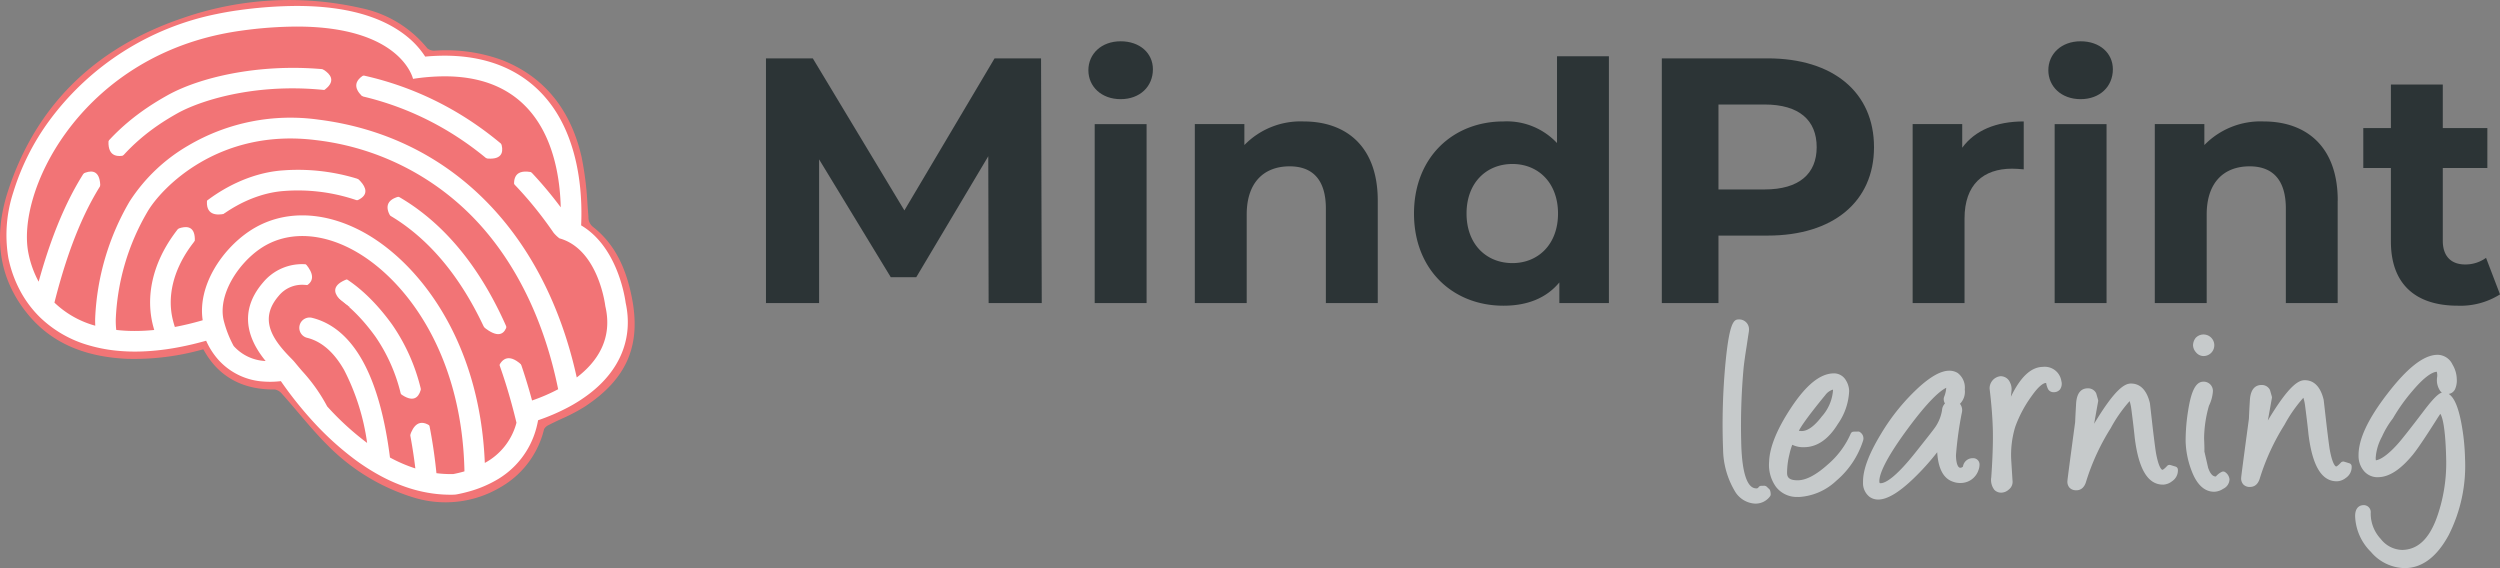
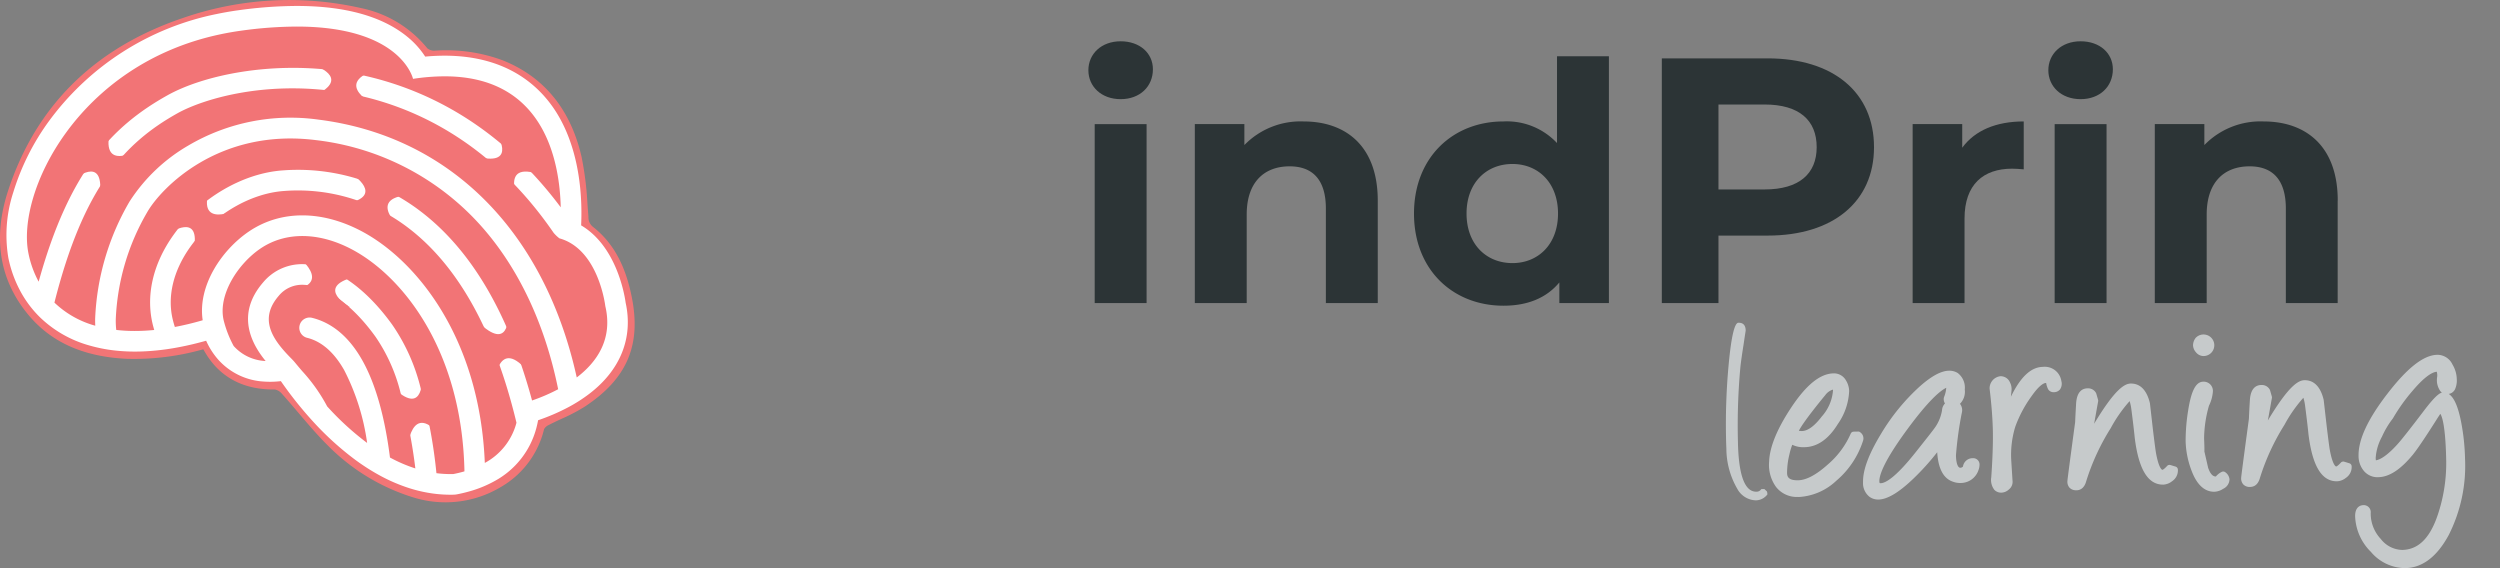
<svg xmlns="http://www.w3.org/2000/svg" width="414.835" height="94.273" viewBox="0 0 414.835 94.273">
  <rect x="0" y="0" width="414.835" height="94.273" fill="#808080" stroke="none" />
  <defs>
    <clipPath id="clip-path">
      <rect id="Rectangle_1090" data-name="Rectangle 1090" width="414.835" height="94.273" transform="translate(0 0)" fill="none" />
    </clipPath>
  </defs>
  <g id="Group_5967" data-name="Group 5967" transform="translate(0 0)">
    <g id="Group_5966" data-name="Group 5966" clip-path="url(#clip-path)">
      <path id="Path_24715" data-name="Path 24715" d="M286.466,74.519c-.028-.638-.051-1.345-.064-2.121a107.262,107.262,0,0,1,.456-12.059q.643-6.768,1.6-6.786c.791-.016,1.193.412,1.211,1.278-.014.137-.053.4-.122.8l-.242,1.627q-.387,2.427-.523,3.729a106.1,106.1,0,0,0-.4,12.331q.156,8.33,3.079,8.272a.9.9,0,0,0,.79-.428l.524-.011.418.4.025.067a1.763,1.763,0,0,1,.054.418,2.428,2.428,0,0,1-1.944.989,3.631,3.631,0,0,1-3.072-1.952,13.339,13.339,0,0,1-1.791-6.557" fill="#c6cacb" />
-       <path id="Path_24716" data-name="Path 24716" d="M291.313,83.573A4.157,4.157,0,0,1,287.8,81.38a13.917,13.917,0,0,1-1.882-6.829c-.029-.653-.047-1.363-.063-2.143a109.088,109.088,0,0,1,.456-12.12c.639-6.7,1.376-7.265,2.135-7.279a1.634,1.634,0,0,1,1.766,1.812.587.587,0,0,1,0,.059c-.016.153-.057.422-.129.845l-.239,1.612c-.256,1.609-.433,2.853-.519,3.7a106.438,106.438,0,0,0-.4,12.264c.1,5.081.966,7.757,2.514,7.738a.375.375,0,0,0,.356-.174.537.537,0,0,1,.446-.252l.524-.011a.638.638,0,0,1,.387.152l.42.4a.511.511,0,0,1,.134.206l.024.065a.381.381,0,0,1,.014.04,2.207,2.207,0,0,1,.073.555.541.541,0,0,1-.115.346,2.959,2.959,0,0,1-2.361,1.2.147.147,0,0,1-.029,0M288.562,54.1c-.165.208-.681,1.245-1.164,6.294a107.8,107.8,0,0,0-.453,12q.022,1.155.06,2.107a12.938,12.938,0,0,0,1.7,6.284,3.106,3.106,0,0,0,2.59,1.708l.006.543.012-.543a1.858,1.858,0,0,0,1.4-.627.021.021,0,0,0,0-.013l-.149-.144h-.047a1.439,1.439,0,0,1-1.043.432c-2.337.028-3.52-2.851-3.633-8.8a107.612,107.612,0,0,1,.4-12.4c.092-.874.266-2.139.526-3.761l.241-1.62c.065-.368.1-.611.117-.74-.019-.617-.261-.71-.564-.717" fill="#c6cacb" />
      <path id="Path_24717" data-name="Path 24717" d="M297.229,73.034a5.355,5.355,0,0,0-.836,2.228,13.355,13.355,0,0,0-.4,3.227q.034,1.781,2.381,1.734,2.262-.046,5.246-2.723a14.723,14.723,0,0,0,3.981-5.347l.731-.015c.293.269.4.525.31.769a13.914,13.914,0,0,1-4.3,6.45,9.285,9.285,0,0,1-5.864,2.555,3.858,3.858,0,0,1-3.336-1.444,5.7,5.7,0,0,1-1.031-3.861q.115-3.425,3.486-8.554,3.613-5.5,6.671-5.56a1.734,1.734,0,0,1,1.594.93A2.933,2.933,0,0,1,306.3,64.9a9.737,9.737,0,0,1-1.8,5.169q-2.168,3.532-5.066,3.588a3.251,3.251,0,0,1-2.109-.552Zm6.792-8.939a2.971,2.971,0,0,0-1.556,1.081q-4.637,5.655-4.619,6.569c0,.167.354.267,1.053.3q1.782.054,3.831-2.63a7.8,7.8,0,0,0,1.965-4.647c-.011-.578-.237-.8-.674-.673" fill="#c6cacb" />
      <path id="Path_24718" data-name="Path 24718" d="M298.435,82.455a4.372,4.372,0,0,1-3.729-1.654,6.231,6.231,0,0,1-1.147-4.212c.082-2.375,1.285-5.347,3.577-8.834,2.538-3.863,4.866-5.761,7.116-5.8a2.28,2.28,0,0,1,2.071,1.194,3.49,3.49,0,0,1,.514,1.742,10.293,10.293,0,0,1-1.879,5.47c-1.54,2.508-3.4,3.8-5.517,3.843H299.4a4.171,4.171,0,0,1-2-.4,10.126,10.126,0,0,0-.473,1.592,12.823,12.823,0,0,0-.391,3.1c.011.6.231,1.219,1.789,1.2h.037c1.365-.026,3.012-.9,4.892-2.585a14.251,14.251,0,0,0,3.84-5.144.546.546,0,0,1,.495-.343l.73-.014a.482.482,0,0,1,.378.142,1.219,1.219,0,0,1,.456,1.352,14.5,14.5,0,0,1-4.463,6.681,9.828,9.828,0,0,1-6.2,2.684h-.048m5.849-19.417c-1.849.035-3.944,1.823-6.237,5.314-2.182,3.317-3.324,6.1-3.4,8.276a5.165,5.165,0,0,0,.915,3.5,3.3,3.3,0,0,0,2.859,1.237h.037a8.774,8.774,0,0,0,5.518-2.424,13.425,13.425,0,0,0,4.143-6.2.175.175,0,0,0-.028-.054l-.131,0a15.745,15.745,0,0,1-3.985,5.216c-2.112,1.9-3.941,2.831-5.6,2.864h-.045c-2.478.03-2.876-1.408-2.891-2.269a13.926,13.926,0,0,1,.42-3.359c.414-1.788.751-2.279.995-2.5a.548.548,0,0,1,.688-.041l.092.066a2.736,2.736,0,0,0,1.745.453c1.79-.035,3.3-1.123,4.651-3.331a9.261,9.261,0,0,0,1.715-4.874,2.358,2.358,0,0,0-.359-1.2,1.191,1.191,0,0,0-1.106-.667m-5.273,9.551h0c-.045,0-.087,0-.129,0-.553-.025-1.568-.073-1.582-.832-.006-.388-.022-1.112,4.745-6.925a3.466,3.466,0,0,1,1.84-1.26,1.246,1.246,0,0,1,.341-.054c.233,0,.99.079,1.014,1.241a8.33,8.33,0,0,1-2.08,4.989c-1.445,1.9-2.8,2.826-4.149,2.842m-.524-1.123c.107.014.249.026.437.036H299c.974-.012,2.084-.826,3.3-2.418a7.309,7.309,0,0,0,1.855-4.307,1.48,1.48,0,0,0-.01-.15,2.436,2.436,0,0,0-1.252.89c-3.2,3.9-4.133,5.389-4.4,5.948m5.752-6.862-.007-.543Z" fill="#c6cacb" />
      <path id="Path_24719" data-name="Path 24719" d="M324.243,79.41q-2.193-.732-2.274-5.025c-.005-.3-.012-.613-.017-.934a39.654,39.654,0,0,1-4.852,5.593q-3.414,3.261-5.413,3.3A1.81,1.81,0,0,1,310.543,82a2.35,2.35,0,0,1-.857-1.992q-.053-2.851,2.911-7.745a33.839,33.839,0,0,1,6.331-7.744q3.772-3.337,5.642-2.161a2.536,2.536,0,0,1,.911,2.287q.041,2.1-1.395,2.265-1,.085-1.017-.69a.463.463,0,0,1,.043-.2,4.832,4.832,0,0,0,.373-1.927c-.007-.333-.046-.491-.123-.475q-2.252.455-7.179,7.109t-4.88,9.142c.012.578.274.861.792.852q1.984-.04,6.131-5.252,2.875-3.615,3.14-4.008a7.374,7.374,0,0,0,1.42-3.336,1.007,1.007,0,0,1,1.075-1.048Q325.25,67.044,325,68.4a59.8,59.8,0,0,0-.982,7.161q.048,2.33,1.078,2.582a1.039,1.039,0,0,0,.773-.152.753.753,0,0,0,.381-.419,1.1,1.1,0,0,1,1.122-1c.363-.008.549.187.556.582a1.785,1.785,0,0,1-.126.618,2.565,2.565,0,0,1-2.53,1.829,2.754,2.754,0,0,1-1.032-.185" fill="#c6cacb" />
      <path id="Path_24720" data-name="Path 24720" d="M311.675,82.888a2.362,2.362,0,0,1-1.457-.45,2.87,2.87,0,0,1-1.076-2.42c-.041-2.025.937-4.655,2.988-8.037a34.531,34.531,0,0,1,6.437-7.869c1.965-1.737,3.552-2.587,4.863-2.6a2.587,2.587,0,0,1,1.427.387,3.042,3.042,0,0,1,1.166,2.74,2.843,2.843,0,0,1-.8,2.371c.011.014.023.027.034.039a1.7,1.7,0,0,1,.276,1.45,59.181,59.181,0,0,0-.972,7.053c.022,1.214.263,1.967.661,2.064a.575.575,0,0,0,.37-.094.8.8,0,0,0,.131-.1,1.622,1.622,0,0,1,1.635-1.394,1.047,1.047,0,0,1,1.112,1.117,2.381,2.381,0,0,1-.156.81,3.121,3.121,0,0,1-3.034,2.19h0a3.369,3.369,0,0,1-1.231-.219c-1.562-.523-2.44-2.168-2.6-4.889a40.378,40.378,0,0,1-3.974,4.407c-2.4,2.292-4.292,3.421-5.781,3.45l-.019,0M323.443,62.6c-1.022.012-2.422.8-4.155,2.33a33.43,33.43,0,0,0-6.229,7.622C311.147,75.7,310.2,78.209,310.23,80a1.823,1.823,0,0,0,.63,1.563,1.27,1.27,0,0,0,.8.241l.006.543.007-.543c.816-.017,2.355-.577,5.052-3.148a39.7,39.7,0,0,0,4.785-5.517.541.541,0,0,1,.981.308l.019.934c.049,2.593.689,4.112,1.9,4.517a2.3,2.3,0,0,0,.836.158,2.036,2.036,0,0,0,2.048-1.477,1.206,1.206,0,0,0,.089-.417c0-.019,0-.034,0-.048-.3,0-.5.1-.6.572a1.215,1.215,0,0,1-.624.764,1.577,1.577,0,0,1-1.184.222c-1.445-.354-1.483-2.421-1.494-3.1a58.432,58.432,0,0,1,.989-7.264.78.78,0,0,0-.037-.556.763.763,0,0,0-.546-.132c-.344.007-.517.093-.556.554a7.956,7.956,0,0,1-1.518,3.6c-.067.1-.28.414-3.162,4.036-2.937,3.692-5.017,5.425-6.545,5.458a1.261,1.261,0,0,1-1.347-1.385c-.035-1.8,1.6-4.9,4.986-9.476s5.857-6.986,7.509-7.319a.833.833,0,0,1,.11-.01c.646-.008.661.759.667,1.01a5.479,5.479,0,0,1-.41,2.129l-.007.015a.255.255,0,0,0,.021.106.492.492,0,0,0,.276.044.985.985,0,0,0,.13-.008c.267-.031.929-.1.9-1.709-.017-.966-.234-1.583-.647-1.834a1.5,1.5,0,0,0-.847-.226m-.5,1.74c-1.079.533-2.987,2.2-6.325,6.709-3.98,5.379-4.791,7.758-4.773,8.808.005.32.068.32.234.318.651-.014,2.251-.684,5.719-5.049,2.484-3.122,3.02-3.829,3.118-3.973a6.887,6.887,0,0,0,1.331-3.085,1.714,1.714,0,0,1,.489-1.125,1.312,1.312,0,0,1-.211-.711.986.986,0,0,1,.083-.424,4.746,4.746,0,0,0,.335-1.468" fill="#c6cacb" />
      <path id="Path_24721" data-name="Path 24721" d="M333.044,68.745q2.689-7.263,5.93-7.325a2.25,2.25,0,0,1,2.546,1.915c.154.787-.1,1.189-.751,1.2a.47.47,0,0,1-.461-.265,4.078,4.078,0,0,1-.2-.566l-.047-.252a.538.538,0,0,0-.6-.445q-1.119.022-2.807,2.427A21.161,21.161,0,0,0,333.9,70.6a16.2,16.2,0,0,0-.711,5.673q0,.117.23,3.717a1.076,1.076,0,0,1-.431.818,1.375,1.375,0,0,1-.871.393c-.851.017-1.237-.64-1.155-1.962q.324-4.62.263-7.674a71.389,71.389,0,0,0-.546-7.156,1.236,1.236,0,0,1,.37-.943,1.219,1.219,0,0,1,.879-.5,1.147,1.147,0,0,1,1.111.732,1.829,1.829,0,0,1,.2,1.023,29.867,29.867,0,0,0-.2,4.021" fill="#c6cacb" />
      <path id="Path_24722" data-name="Path 24722" d="M332.113,81.745a1.54,1.54,0,0,1-1.176-.459,2.686,2.686,0,0,1-.519-2.081c.215-3.052.3-5.618.267-7.629-.042-2.071-.223-4.459-.544-7.1a2.034,2.034,0,0,1,1.778-2.048,1.671,1.671,0,0,1,1.609,1.04,2.386,2.386,0,0,1,.253,1.324c-.035.358-.071.7-.1,1.033,1.591-3.285,3.332-4.91,5.28-4.946h0a2.782,2.782,0,0,1,3.087,2.346,1.655,1.655,0,0,1-.225,1.4,1.31,1.31,0,0,1-1.05.452,1.016,1.016,0,0,1-.953-.556,4.258,4.258,0,0,1-.238-.678l-.057-.284,0-.006a.276.276,0,0,0-.053-.005c-.257.006-.993.23-2.375,2.2a20.556,20.556,0,0,0-2.682,5.026,15.806,15.806,0,0,0-.686,5.481c0,.081.045.781.23,3.7a1.589,1.589,0,0,1-.613,1.261,1.9,1.9,0,0,1-1.22.529h-.015m-.166-18.23a.724.724,0,0,0-.487.307.737.737,0,0,0-.239.524c.324,2.676.509,5.1.551,7.21.038,2.044-.051,4.641-.269,7.721-.05.839.117,1.15.22,1.26a.468.468,0,0,0,.375.121l.007.544,0-.544a.854.854,0,0,0,.519-.257.576.576,0,0,0,.246-.4c-.229-3.589-.231-3.679-.231-3.717a16.923,16.923,0,0,1,.739-5.852,21.8,21.8,0,0,1,2.825-5.305c1.263-1.8,2.292-2.644,3.243-2.662a1.076,1.076,0,0,1,1.144.871l.052.26a3.042,3.042,0,0,0,.13.393.359.359,0,0,0,.207-.047c.029-.035.067-.186.005-.505a1.707,1.707,0,0,0-1.974-1.473c-1.933.036-3.763,2.38-5.462,6.969a.543.543,0,0,1-1.052-.171,30.564,30.564,0,0,1,.2-4.094,1.327,1.327,0,0,0-.152-.73.6.6,0,0,0-.6-.423" fill="#c6cacb" />
      <path id="Path_24723" data-name="Path 24723" d="M346.4,73.306l.374-.693q4.749-8.4,6.8-8.436,1.941-.038,2.633,2.8.246,2.165.493,4.327c.287,2.368.47,3.71.534,4.029q.583,3.183,1.589,3.164.434-.009,1.173-.821l.846.257a1.6,1.6,0,0,1-.747,1.474,2.035,2.035,0,0,1-1.134.455q-3.282.063-4.2-7.337-.17-1.753-.572-4.805-.285-1.863-.672-1.859-.777.018-3.732,4.876a37.685,37.685,0,0,0-4.131,8.945c-.2.733-.565,1.106-1.1,1.117-.682.012-1-.324-.955-1.01q.018-.368,1.279-9.7.042-1.164.164-3.221.146-1.874,1.331-1.9a.951.951,0,0,1,.948.483c.1.349.2.69.292,1.019Z" fill="#c6cacb" />
      <path id="Path_24724" data-name="Path 24724" d="M344.552,81.348a1.462,1.462,0,0,1-1.139-.414,1.478,1.478,0,0,1-.35-1.176c0-.093.016-.381,1.274-9.71.032-.77.086-1.819.167-3.2.156-1.966,1.1-2.394,1.868-2.409a1.5,1.5,0,0,1,1.433.775.45.45,0,0,1,.042.105c.1.347.2.686.292,1.015a.547.547,0,0,1,.016.251l-.669,3.732c3.5-5.832,5.085-6.657,6.077-6.675,1.1-.013,2.515.533,3.171,3.216.007.023.01.045.015.068l.492,4.325c.352,2.91.48,3.771.525,3.98.49,2.665,1.042,2.733,1.046,2.733s.228-.035.782-.643a.534.534,0,0,1,.557-.155l.85.258a.539.539,0,0,1,.383.481,2.145,2.145,0,0,1-.972,1.954,2.561,2.561,0,0,1-1.442.559c-2.55.031-4.1-2.526-4.75-7.813-.114-1.172-.307-2.781-.569-4.8a7.766,7.766,0,0,0-.273-1.245,23.266,23.266,0,0,0-3.13,4.474,37.311,37.311,0,0,0-4.072,8.812c-.334,1.228-1.06,1.5-1.61,1.511l-.014,0M346.4,65.521c-.2,0-.7.013-.81,1.395-.082,1.384-.133,2.432-.165,3.2a.306.306,0,0,1-.005.052c-1.084,8.034-1.261,9.5-1.27,9.653a.551.551,0,0,0,.054.368.515.515,0,0,0,.336.072l.007.544.006-.544c.115,0,.387-.007.58-.716a38.286,38.286,0,0,1,4.191-9.085c2.87-4.72,3.639-5.127,4.186-5.137.719-.009,1,.882,1.22,2.32.27,2.043.464,3.667.578,4.834.563,4.562,1.787,6.869,3.634,6.846a1.53,1.53,0,0,0,.835-.351,1.2,1.2,0,0,0,.5-.642l-.111-.033a2.048,2.048,0,0,1-1.326.747c-1.3.016-1.823-1.922-2.131-3.611-.071-.325-.249-1.659-.539-4.061l-.49-4.3c-.59-2.372-1.7-2.358-2.071-2.354-.539.011-2.2.826-6.351,8.158l-.366.684a.544.544,0,0,1-1.015-.353l1.194-6.7c-.082-.274-.16-.556-.243-.841-.046-.068-.143-.153-.423-.15" fill="#c6cacb" />
      <path id="Path_24725" data-name="Path 24725" d="M367.473,81.049q-2.164.043-3.372-3.313a13.89,13.89,0,0,1-.885-4.524,30.9,30.9,0,0,1,.408-5q.671-4.3,1.973-4.329,1.026-.021,1.048,1.166a6.679,6.679,0,0,1-.6,2.065,20.67,20.67,0,0,0-.851,5.607c.054,1.246.067,1.993.041,2.237.216.939.434,1.878.648,2.817.42,1.239,1.016,1.852,1.8,1.837a.535.535,0,0,0,.362-.1,2.319,2.319,0,0,1,.876-.725,1.112,1.112,0,0,1,.493.767,1.287,1.287,0,0,1-.777,1.087,2.285,2.285,0,0,1-1.159.41m-1.8-22.511a1.079,1.079,0,0,1-.864-.417,1.309,1.309,0,0,1-.368-.815,1.482,1.482,0,0,1,.334-.92,1.1,1.1,0,0,1,.894-.473c.788-.016,1.193.412,1.212,1.278.016.883-.387,1.33-1.208,1.347" fill="#c6cacb" />
      <path id="Path_24726" data-name="Path 24726" d="M367.461,81.6c-1.687.02-2.99-1.217-3.872-3.675a14.645,14.645,0,0,1-.918-4.7,31.085,31.085,0,0,1,.416-5.1c.511-3.29,1.281-4.767,2.5-4.79a1.526,1.526,0,0,1,1.6,1.7,6.394,6.394,0,0,1-.64,2.278,20.294,20.294,0,0,0-.812,5.407c.061,1.438.06,1.961.047,2.191l.622,2.71c.331.961.753,1.448,1.253,1.442l.033,0a2.987,2.987,0,0,1,.976-.764.55.55,0,0,1,.593.067,1.622,1.622,0,0,1,.692,1.176,1.783,1.783,0,0,1-1.044,1.564,2.814,2.814,0,0,1-1.425.489l-.022,0m-1.848-17.172c-.1,0-.869.125-1.451,3.869a29.894,29.894,0,0,0-.4,4.911,13.55,13.55,0,0,0,.852,4.349c.724,2,1.648,2.969,2.837,2.955l.007.544.01-.545a1.762,1.762,0,0,0,.874-.324c.356-.214.531-.419.526-.619a.241.241,0,0,0-.039-.087,1.592,1.592,0,0,0-.343.349.54.54,0,0,1-.051.063,1.008,1.008,0,0,1-.747.266c-1.043.013-1.818-.73-2.315-2.207a.351.351,0,0,1-.017-.052l-.646-2.818a.433.433,0,0,1-.01-.179c.011-.12.02-.56-.047-2.155a.188.188,0,0,1,0-.053,21.06,21.06,0,0,1,.885-5.77,5.946,5.946,0,0,0,.564-1.863c-.012-.64-.252-.637-.485-.634m.06-5.342a1.616,1.616,0,0,1-1.277-.61,1.849,1.849,0,0,1-.5-1.158,2.039,2.039,0,0,1,.443-1.252,1.789,1.789,0,1,1,1.348,3.019h-.015m.02-2.624a.557.557,0,0,0-.479.254.969.969,0,0,0-.23.584.858.858,0,0,0,.24.474.526.526,0,0,0,.435.226l.006.543,0-.543c.445-.009.685-.14.673-.793-.012-.7-.3-.749-.643-.745" fill="#c6cacb" />
      <path id="Path_24727" data-name="Path 24727" d="M375.233,72.755l.375-.691q4.749-8.4,6.8-8.438,1.941-.037,2.633,2.8c.163,1.443.33,2.884.492,4.327q.432,3.552.534,4.029.583,3.183,1.589,3.164c.288-.006.678-.278,1.173-.821l.846.257a1.6,1.6,0,0,1-.75,1.476,2.012,2.012,0,0,1-1.132.453q-3.282.065-4.2-7.337-.17-1.753-.572-4.8-.288-1.864-.672-1.86-.777.017-3.732,4.876a37.721,37.721,0,0,0-4.131,8.945c-.2.733-.565,1.106-1.1,1.117q-1.026.02-.955-1.009.018-.366,1.276-9.7.047-1.164.164-3.221.148-1.875,1.336-1.9a.947.947,0,0,1,.943.483c.1.349.2.69.3,1.022Z" fill="#c6cacb" />
      <path id="Path_24728" data-name="Path 24728" d="M373.382,80.8a1.466,1.466,0,0,1-1.139-.414,1.494,1.494,0,0,1-.349-1.176c.006-.1.017-.383,1.276-9.71.032-.773.084-1.821.167-3.205.154-1.967,1.1-2.394,1.864-2.409a1.506,1.506,0,0,1,1.439.774c.015.034.029.07.042.106.1.346.193.684.289,1.015a.553.553,0,0,1,.016.249l-.668,3.733c3.5-5.833,5.085-6.659,6.078-6.675,1.1-.014,2.514.533,3.17,3.216.005.022.009.044.012.067l.495,4.327c.352,2.91.479,3.769.524,3.979.491,2.664,1.042,2.733,1.046,2.733s.23-.034.78-.643a.543.543,0,0,1,.56-.156l.848.259a.539.539,0,0,1,.385.482,2.153,2.153,0,0,1-.97,1.954,2.57,2.57,0,0,1-1.443.558c-2.551.031-4.1-2.525-4.751-7.815-.114-1.169-.305-2.78-.569-4.8A7.782,7.782,0,0,0,382.211,66a23.356,23.356,0,0,0-3.128,4.474,37.371,37.371,0,0,0-4.075,8.812c-.334,1.228-1.058,1.5-1.608,1.511h-.018m1.847-15.826c-.2,0-.7.013-.808,1.395-.082,1.382-.137,2.431-.167,3.2a.3.3,0,0,1-.005.051c-1.083,8.034-1.258,9.5-1.27,9.654a.549.549,0,0,0,.054.366.5.5,0,0,0,.335.074l.007.543.005-.543c.118,0,.391-.007.584-.717a38.344,38.344,0,0,1,4.189-9.084c2.871-4.721,3.64-5.127,4.187-5.136.72-.009,1,.88,1.219,2.319.272,2.042.464,3.667.577,4.834.565,4.56,1.787,6.868,3.634,6.845a1.538,1.538,0,0,0,.837-.35,1.205,1.205,0,0,0,.494-.643l-.11-.033a2.064,2.064,0,0,1-1.326.746c-1.3.016-1.823-1.92-2.134-3.609-.068-.325-.246-1.659-.535-4.063l-.491-4.295c-.589-2.373-1.7-2.36-2.071-2.355-.54.009-2.2.825-6.351,8.16l-.369.682a.544.544,0,0,1-1.014-.354l1.193-6.7c-.08-.276-.158-.556-.24-.841-.046-.068-.143-.153-.424-.15" fill="#c6cacb" />
      <path id="Path_24729" data-name="Path 24729" d="M399.092,93.727a6.953,6.953,0,0,1-5.284-2.522,8.2,8.2,0,0,1-2.468-5.5q-.024-1.323.851-1.338c.418-.009.635.246.643.762a6.755,6.755,0,0,0,1.8,4.655,5.178,5.178,0,0,0,4.017,2.013q4.521-.087,6.567-6.812a27.243,27.243,0,0,0,1.232-8.537q-.161-8.485-1.668-8.458a8.631,8.631,0,0,0-1.021,1.481q-2.771,4.365-3.843,5.664-2.854,3.456-5.295,3.5a2.384,2.384,0,0,1-2.049-.941,3.325,3.325,0,0,1-.677-2.044q-.078-3.828,4.681-10t7.832-6.232a2.229,2.229,0,0,1,2.057,1.352,4.324,4.324,0,0,1,.636,2.132q.033,1.92-1.013,1.938-1.276.024-1.14-2.283c.042-.96-.14-1.436-.551-1.427q-1.689.031-4.521,3.4a30.043,30.043,0,0,0-3.269,4.579,15.012,15.012,0,0,0-1.859,3.117,9.011,9.011,0,0,0-1.092,3.74c.013.657.134.98.364.976q1.66-.033,4.276-2.956.966-1.071,4.255-5.4,2.2-2.915,2.866-2.929,1.527-.03,2.413,4.473a35.045,35.045,0,0,1,.638,5.965,24.793,24.793,0,0,1-2.637,12.419q-2.778,5.14-6.745,5.217" fill="#c6cacb" />
      <path id="Path_24730" data-name="Path 24730" d="M399.055,94.272a7.516,7.516,0,0,1-5.644-2.7,8.739,8.739,0,0,1-2.613-5.861c-.035-1.684.957-1.883,1.383-1.893a1.162,1.162,0,0,1,1.2,1.3,6.162,6.162,0,0,0,1.665,4.306,4.641,4.641,0,0,0,3.571,1.829c2.806-.055,4.787-2.155,6.086-6.428a26.943,26.943,0,0,0,1.207-8.367c-.112-5.853-.7-7.388-.979-7.787-.135.195-.353.528-.707,1.09-1.879,2.961-3.146,4.831-3.879,5.72-2.029,2.454-3.9,3.665-5.7,3.7h0a2.928,2.928,0,0,1-2.487-1.152,3.848,3.848,0,0,1-.794-2.363c-.052-2.709,1.517-6.093,4.8-10.348,3.306-4.293,6.005-6.4,8.255-6.443a2.767,2.767,0,0,1,2.543,1.633,4.832,4.832,0,0,1,.7,2.385,3.54,3.54,0,0,1-.295,1.705,1.4,1.4,0,0,1-1.043.769c.891.569,1.553,2.085,2.06,4.653a35.966,35.966,0,0,1,.649,6.061,25.45,25.45,0,0,1-2.7,12.688c-1.942,3.6-4.37,5.449-7.215,5.5h-.048M392.2,84.91c-.11,0-.335.006-.32.785a7.726,7.726,0,0,0,2.321,5.138,6.4,6.4,0,0,0,4.837,2.351h.041c2.423-.046,4.537-1.705,6.279-4.932A24.38,24.38,0,0,0,407.935,76.1a35.2,35.2,0,0,0-.629-5.875c-.739-3.752-1.616-4.033-1.867-4.03-.057.021-.6.272-2.445,2.713-2.192,2.88-3.631,4.708-4.287,5.435-1.862,2.086-3.392,3.112-4.673,3.137-.589.007-.9-.5-.913-1.507a9.377,9.377,0,0,1,1.144-3.985,16,16,0,0,1,1.9-3.19,30.94,30.94,0,0,1,3.3-4.625c2.012-2.39,3.626-3.564,4.928-3.588a.943.943,0,0,1,.708.289,2.256,2.256,0,0,1,.4,1.706c-.07,1.134.156,1.5.258,1.6a.388.388,0,0,0,.32.111.305.305,0,0,0,.312-.2,2.5,2.5,0,0,0,.172-1.18A3.793,3.793,0,0,0,406,61.048c-.542-.984-1.153-1.091-1.564-1.086-1.884.037-4.382,2.06-7.429,6.021-3.077,3.994-4.616,7.246-4.57,9.66A2.762,2.762,0,0,0,393,77.359a1.855,1.855,0,0,0,1.591.736c1.474-.028,3.119-1.142,4.908-3.305.694-.84,1.972-2.729,3.8-5.609,1.026-1.628,1.129-1.726,1.472-1.734,1.067-.013,2.07,1.07,2.222,8.992a28,28,0,0,1-1.255,8.706c-1.433,4.713-3.814,7.134-7.078,7.2a5.751,5.751,0,0,1-4.434-2.194,7.3,7.3,0,0,1-1.939-5.022.56.56,0,0,0-.036-.213s-.018,0-.048,0m12.139-23.232c-.675.052-1.912.669-4.046,3.2a29.83,29.83,0,0,0-3.209,4.5.433.433,0,0,1-.054.08,14.732,14.732,0,0,0-1.786,3,8.559,8.559,0,0,0-1.039,3.5,2.385,2.385,0,0,0,.034.42c.689-.114,1.841-.721,3.657-2.754.635-.707,2.057-2.51,4.228-5.366,1.867-2.47,2.619-3.009,3.075-3.119a1.373,1.373,0,0,1-.233-.2,3.154,3.154,0,0,1-.558-2.412,2.2,2.2,0,0,0-.069-.848" fill="#c6cacb" />
      <path id="Path_24731" data-name="Path 24731" d="M33.893,57.4a42.76,42.76,0,0,1-12.8,1.641c-6.351-.3-12.028-2.217-16.17-7.323C.062,45.726-.485,38.866,1.812,31.828,6.483,17.514,16.409,8.225,30.5,3.466A53.276,53.276,0,0,1,59.842,1.838,18.6,18.6,0,0,1,70.529,8.343a2.176,2.176,0,0,0,1.584.565,26.737,26.737,0,0,1,11.116,1.564c7.177,2.871,11.154,8.462,12.8,15.753a72.493,72.493,0,0,1,1.117,9.781,2.466,2.466,0,0,0,.945,2.038c3.737,2.936,5.417,7.052,6.288,11.552,1.529,7.9-1.024,13.119-7.614,17.454-1.856,1.22-3.994,2.008-5.975,3.047-.406.213-.914.61-1,1-1.746,8.136-11.378,13.846-20.847,11.024a33.412,33.412,0,0,1-14.094-8.451c-2.772-2.741-5.175-5.855-7.787-8.761a2.284,2.284,0,0,0-1.469-.781c-5.008.063-8.9-1.817-11.361-6.306a3.678,3.678,0,0,0-.343-.424" fill="#f27476" />
      <path id="Path_24732" data-name="Path 24732" d="M73.926,83.35a17.959,17.959,0,0,1-5.122-.745,34.015,34.015,0,0,1-14.3-8.576c-1.789-1.768-3.445-3.714-5.047-5.6-.911-1.071-1.822-2.142-2.761-3.186a2.008,2.008,0,0,0-1.09-.615c-5.368.069-9.378-2.142-11.806-6.566a.748.748,0,0,0-.081-.1A42.171,42.171,0,0,1,21.07,59.543c-7.307-.344-12.716-2.8-16.535-7.508C-.123,46.292-1.2,39.441,1.336,31.673c4.6-14.083,14.352-23.733,29-28.681A53.777,53.777,0,0,1,59.954,1.351,19.11,19.11,0,0,1,70.919,8.03a1.824,1.824,0,0,0,1.175.378,27.064,27.064,0,0,1,11.32,1.6c6.9,2.762,11.313,8.182,13.106,16.108a53.136,53.136,0,0,1,.961,7.738c.053.7.1,1.408.165,2.11a1.988,1.988,0,0,0,.756,1.688c3.361,2.64,5.416,6.406,6.47,11.849,1.521,7.864-.894,13.4-7.83,17.968a29.744,29.744,0,0,1-3.827,2.012c-.736.341-1.474.684-2.19,1.059a1.6,1.6,0,0,0-.743.666A15.171,15.171,0,0,1,83,80.876a17.813,17.813,0,0,1-9.078,2.474M45.607,63.632a2.788,2.788,0,0,1,1.83.947c.944,1.051,1.861,2.128,2.778,3.2,1.589,1.867,3.231,3.8,4.989,5.535a33.033,33.033,0,0,0,13.885,8.327A16.9,16.9,0,0,0,82.5,80.016,14.178,14.178,0,0,0,89.305,71c.157-.734,1.073-1.247,1.256-1.343.73-.382,1.482-.732,2.233-1.081a28.812,28.812,0,0,0,3.7-1.94c6.638-4.366,8.851-9.433,7.4-16.941-1-5.2-2.945-8.771-6.106-11.254a2.951,2.951,0,0,1-1.134-2.388c-.061-.706-.113-1.414-.166-2.122a52.414,52.414,0,0,0-.94-7.591c-1.716-7.587-5.922-12.768-12.5-15.4A25.813,25.813,0,0,0,72.131,9.407a2.574,2.574,0,0,1-1.992-.751A18.138,18.138,0,0,0,59.73,2.325,52.8,52.8,0,0,0,30.655,3.939C16.323,8.781,6.779,18.216,2.286,31.983-.137,39.408.881,45.943,5.312,51.4c3.628,4.474,8.8,6.809,15.805,7.139a41.556,41.556,0,0,0,12.65-1.626l.309-.08.348.416a1.754,1.754,0,0,1,.249.33c2.269,4.133,5.866,6.11,10.917,6.048Z" fill="#f27576" />
      <path id="Path_24733" data-name="Path 24733" d="M103.809,50.177c-.206-1.452-1.571-9.35-7.379-12.78.04-.869.063-1.915.034-3.082-.1-4.229-.881-10.355-4.04-15.5-2.68-4.368-8.091-9.574-18.641-9.575-1.041,0-2.119.051-3.228.151a14.184,14.184,0,0,0-2.979-3.3C63.433,2.707,57.262.987,49.234.987a71.947,71.947,0,0,0-9.808.733c-1.149.159-2.323.365-3.487.608A45.693,45.693,0,0,0,8.225,19.96a39.747,39.747,0,0,0-6.01,11.92,22.849,22.849,0,0,0-.832,10.9,20.121,20.121,0,0,0,1.977,5.5c.016.032.032.064.05.095a18.092,18.092,0,0,0,3.231,4.283,19.242,19.242,0,0,0,8.221,4.677,25.191,25.191,0,0,0,4.028.805,30.162,30.162,0,0,0,3.472.2c1.15,0,2.35-.061,3.568-.182s2.468-.3,3.725-.544c1.482-.278,3.014-.641,4.551-1.077a12.255,12.255,0,0,0,2.007,3.141,10.983,10.983,0,0,0,7.622,3.639c.324.022.65.034.978.034a15.9,15.9,0,0,0,1.794-.106,63.124,63.124,0,0,0,5.151,6.491,49.623,49.623,0,0,0,7.129,6.516,35.289,35.289,0,0,0,4.2,2.681,28.094,28.094,0,0,0,4.8,2.061,23.421,23.421,0,0,0,4.1.919,21.686,21.686,0,0,0,2.75.178c.176,0,.354,0,.53-.007a3.459,3.459,0,0,0,.564-.059c.727-.139,1.464-.317,2.193-.527a19.39,19.39,0,0,0,4.116-1.709A14.084,14.084,0,0,0,89,71.024c.008-.029.016-.06.024-.091.1-.393.191-.795.263-1.2l.11-.038a34.077,34.077,0,0,0,4.827-2.081,25.189,25.189,0,0,0,3.563-2.27c5.184-3.952,7.32-9.335,6.018-15.163M36.642,5.677c1.059-.222,2.144-.415,3.256-.569a68.3,68.3,0,0,1,9.336-.7c17.4,0,19.3,8.678,19.3,8.678a35.1,35.1,0,0,1,5.246-.421c16.448,0,19.081,13.933,19.266,21.737-11.766-15.748-26-20.947-36.086-22.506-11.995-1.855-23.3.635-29.179,3.922C18.551,20.976,11.459,28.491,6.415,46.74a16.7,16.7,0,0,1-1.684-4.652C2.648,32.022,12.862,10.657,36.642,5.677m8.086,54.25h.153l-.068,0c-.028,0-.056,0-.085,0m.828-.022.127-.009-.127.009m.78-.072.13-.016-.13.016m.893-.134.174-.033-.174.033M64.71,75.923c-.782-6.2-2.227-11.975-4.635-16.213-2.149-3.78-4.923-6.124-8.245-6.96a1.709,1.709,0,1,0-.837,3.313c2.384.6,4.441,2.4,6.109,5.337a37.473,37.473,0,0,1,3.817,12.1,46.6,46.6,0,0,1-6.629-6.064,28.2,28.2,0,0,0-4.161-5.874c-.4-.467-.813-.957-1.25-1.487-.176-.211-.406-.447-.7-.745-2.975-3.036-5.265-6.379-1.926-10.244a5.012,5.012,0,0,1,4.211-1.823c3.657.163,8.079,3.379,11.836,8.6a28.353,28.353,0,0,1,4.246,9.656,86.968,86.968,0,0,1,2.375,12.21,24.512,24.512,0,0,1-4.213-1.812m10.48,2.743h-.005c-.15,0-.3.006-.451.006a18.1,18.1,0,0,1-2.313-.15A83.514,83.514,0,0,0,69.867,64.69,31.718,31.718,0,0,0,65.08,53.872c-4.428-6.158-9.7-9.811-14.463-10.026a8.4,8.4,0,0,0-6.95,3.007c-4.6,5.326-1.907,10.225.41,13.051a7.513,7.513,0,0,1-5.309-2.5A18.2,18.2,0,0,1,37.1,53.089c-.931-4.2,2.39-9.323,6.136-11.858,4.159-2.812,9.7-2.75,15.186.167,8.432,4.48,18.248,16.771,18.646,36.815-.637.186-1.267.337-1.878.453M85.7,70.143a10.62,10.62,0,0,1-5.254,6.672C79.613,56.07,69.09,43.195,60.027,38.38c-6.647-3.53-13.463-3.523-18.707.02-4.56,3.086-8.545,9.055-7.687,14.741-1.607.469-3.145.835-4.619,1.114q-.161-.5-.292-1.01c-1.031-3.918-.009-8.288,2.876-12.311,3.757-5.231,9.874-8.862,15.578-9.247a30.127,30.127,0,0,1,20.71,6.231C76.1,44.252,82.079,55.072,85.7,70.14Zm2.588-3.684c-3.878-14.366-10.014-24.851-18.313-31.25a33.488,33.488,0,0,0-23.029-6.936c-6.684.454-13.8,4.641-18.125,10.668-3.494,4.867-4.7,10.255-3.406,15.175q.085.319.176.639-1.68.165-3.23.164a26.692,26.692,0,0,1-3.07-.171,13.259,13.259,0,0,1-.078-1.834,38.339,38.339,0,0,1,5.247-17.76c2.319-3.995,11.858-13.928,27.945-11.906a43.43,43.43,0,0,1,27.113,13.9c6.379,7.013,10.872,16.436,13.1,27.44a30.3,30.3,0,0,1-4.334,1.868m7.416-3.829c-5.326-24.2-21.045-40.036-42.874-42.78a33.418,33.418,0,0,0-21.564,4.293A28.677,28.677,0,0,0,21.5,33.436a41.855,41.855,0,0,0-5.709,19.4c-.012.418,0,.823.016,1.211a15.868,15.868,0,0,1-6.775-3.834c4.789-19,11.539-26.455,20.412-31.414,4.007-2.241,14.2-5.5,26.988-3.53C66.327,16.8,80.5,22.094,91.871,38.638a6.27,6.27,0,0,0,.952.91c6.525,1.814,7.617,11.238,7.617,11.238,1.282,5.459-1.375,9.283-4.735,11.844" fill="#fff" />
      <path id="Path_24734" data-name="Path 24734" d="M12.145,29.86s5.185-4.4,4.42,2.43L23.6,24.5s-7.554,4.873-5.117-3.655Z" fill="#f27476" />
      <path id="Path_24735" data-name="Path 24735" d="M52.007,10.781s6.475,2.072.276,5.036l10.332,1.845s-8.132-3.831.394-6.276Z" fill="#f27476" />
      <path id="Path_24736" data-name="Path 24736" d="M82.29,21.952s3.748,5.672-2.941,4.1l6.9,7.912s-3.937-8.081,4.239-4.644Z" fill="#f27476" />
      <path id="Path_24737" data-name="Path 24737" d="M84.331,51.672s.54,6.777-4.555,2.167L81.991,64.1s.458-8.977,5.956-2.018Z" fill="#f27476" />
      <path id="Path_24738" data-name="Path 24738" d="M58.377,28.868s5.714,3.684-1.042,4.935l9.5,4.466s-6.857-5.812,2.011-5.958Z" fill="#f27476" />
      <path id="Path_24739" data-name="Path 24739" d="M70.029,62.4s.464,6.783-4.579,2.116l2.1,10.283s.559-8.972,5.978-1.951Z" fill="#f27476" />
      <path id="Path_24740" data-name="Path 24740" d="M58.076,50.965s-5.959-3.274.693-5L48.982,42.18s7.247,5.317-1.588,6.085Z" fill="#f27476" />
      <path id="Path_24741" data-name="Path 24741" d="M27.935,38.795s5.585-3.877,4.164,2.846l7.752-7.076s-7.989,4.121-4.74-4.131Z" fill="#f27476" />
-       <path id="Path_24742" data-name="Path 24742" d="M164.046,50.285l-.058-24.359L152.041,45.993h-4.234l-11.89-19.545V50.285H127.1V9.686h7.772l15.195,25.229L165.032,9.686h7.714l.116,40.6Z" fill="#2c3436" />
      <path id="Path_24743" data-name="Path 24743" d="M180.6,11.651c0-2.7,2.152-4.8,5.353-4.8s5.354,1.987,5.354,4.636c0,2.87-2.152,4.967-5.354,4.967s-5.353-2.1-5.353-4.8m1.048,8.941h8.61V50.285h-8.61Z" fill="#2c3436" />
      <path id="Path_24744" data-name="Path 24744" d="M228.617,33.286v17h-8.61V34.611c0-4.8-2.208-7.01-6.015-7.01-4.14,0-7.121,2.539-7.121,8V50.285h-8.61V20.592h8.223v3.477a13.005,13.005,0,0,1,9.824-3.918c7.01,0,12.309,4.084,12.309,13.135" fill="#2c3436" />
      <path id="Path_24745" data-name="Path 24745" d="M266.972,9.334V50.285h-8.223V46.863c-2.153,2.6-5.3,3.864-9.273,3.864-8.388,0-14.845-5.961-14.845-15.288s6.457-15.288,14.845-15.288a11.408,11.408,0,0,1,8.886,3.587V9.334Zm-8.444,26.1c0-5.133-3.312-8.224-7.562-8.224-4.3,0-7.616,3.091-7.616,8.224s3.312,8.223,7.616,8.223c4.25,0,7.562-3.09,7.562-8.223" fill="#2c3436" />
      <path id="Path_24746" data-name="Path 24746" d="M310.962,24.418c0,9.047-6.786,14.673-17.632,14.673h-8.178V50.285h-9.4V9.686H293.33c10.846,0,17.632,5.626,17.632,14.732m-9.513,0c0-4.466-2.9-7.076-8.642-7.076h-7.655V31.436h7.655c5.743,0,8.642-2.61,8.642-7.018" fill="#2c3436" />
      <path id="Path_24747" data-name="Path 24747" d="M335.806,20.151V28.1c-.717-.055-1.27-.11-1.932-.11-4.746,0-7.891,2.594-7.891,8.279V50.285h-8.611V20.592H325.6v3.919c2.1-2.87,5.63-4.36,10.21-4.36" fill="#2c3436" />
      <path id="Path_24748" data-name="Path 24748" d="M339.889,11.651c0-2.7,2.152-4.8,5.353-4.8s5.354,1.987,5.354,4.636c0,2.87-2.152,4.967-5.354,4.967s-5.353-2.1-5.353-4.8m1.049,8.941h8.61V50.285h-8.61Z" fill="#2c3436" />
      <path id="Path_24749" data-name="Path 24749" d="M387.9,33.286v17H379.3V34.611c0-4.8-2.207-7.01-6.016-7.01-4.14,0-7.119,2.539-7.119,8V50.285h-8.61V20.592h8.223v3.477a13,13,0,0,1,9.824-3.918c7.009,0,12.308,4.084,12.308,13.135" fill="#2c3436" />
-       <path id="Path_24750" data-name="Path 24750" d="M414.835,48.85a12.3,12.3,0,0,1-7.009,1.876c-7.01,0-11.094-3.587-11.094-10.651v-12.2h-4.581V21.255h4.581V14.024h8.61v7.231h7.395v6.622h-7.395V39.964c0,2.539,1.38,3.919,3.7,3.919a5.8,5.8,0,0,0,3.477-1.1Z" fill="#2c3436" />
    </g>
  </g>
</svg>